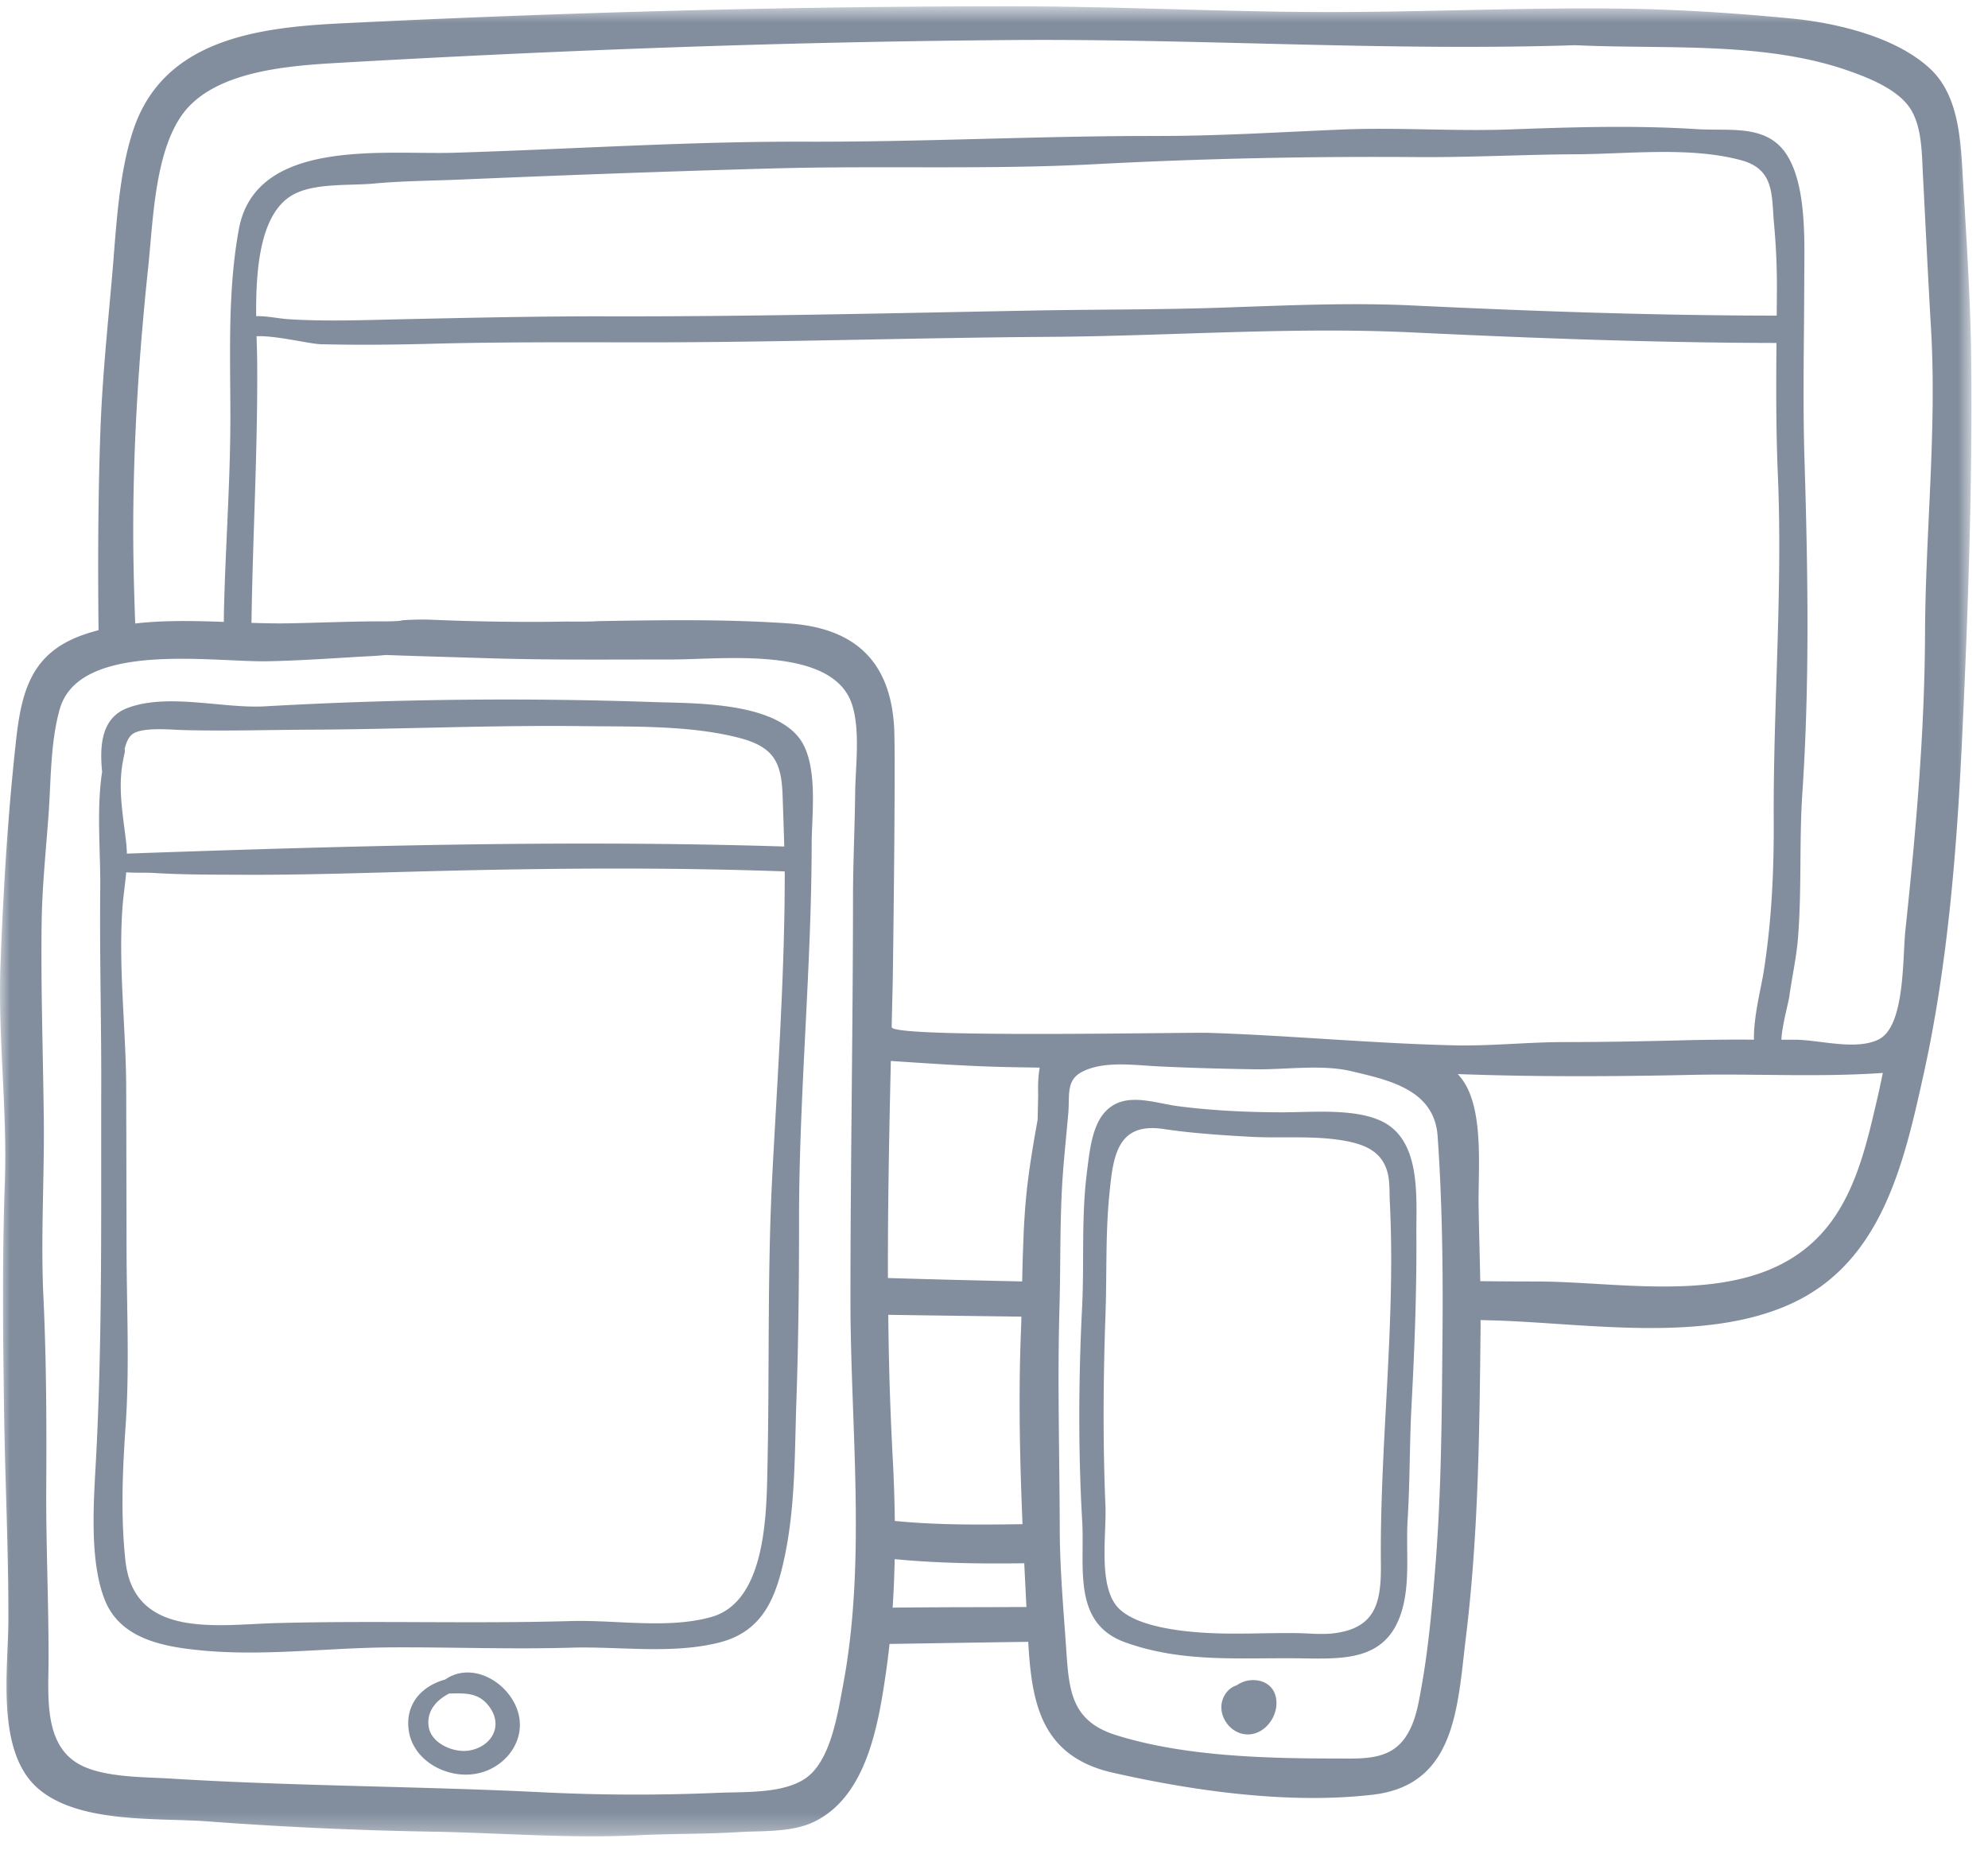
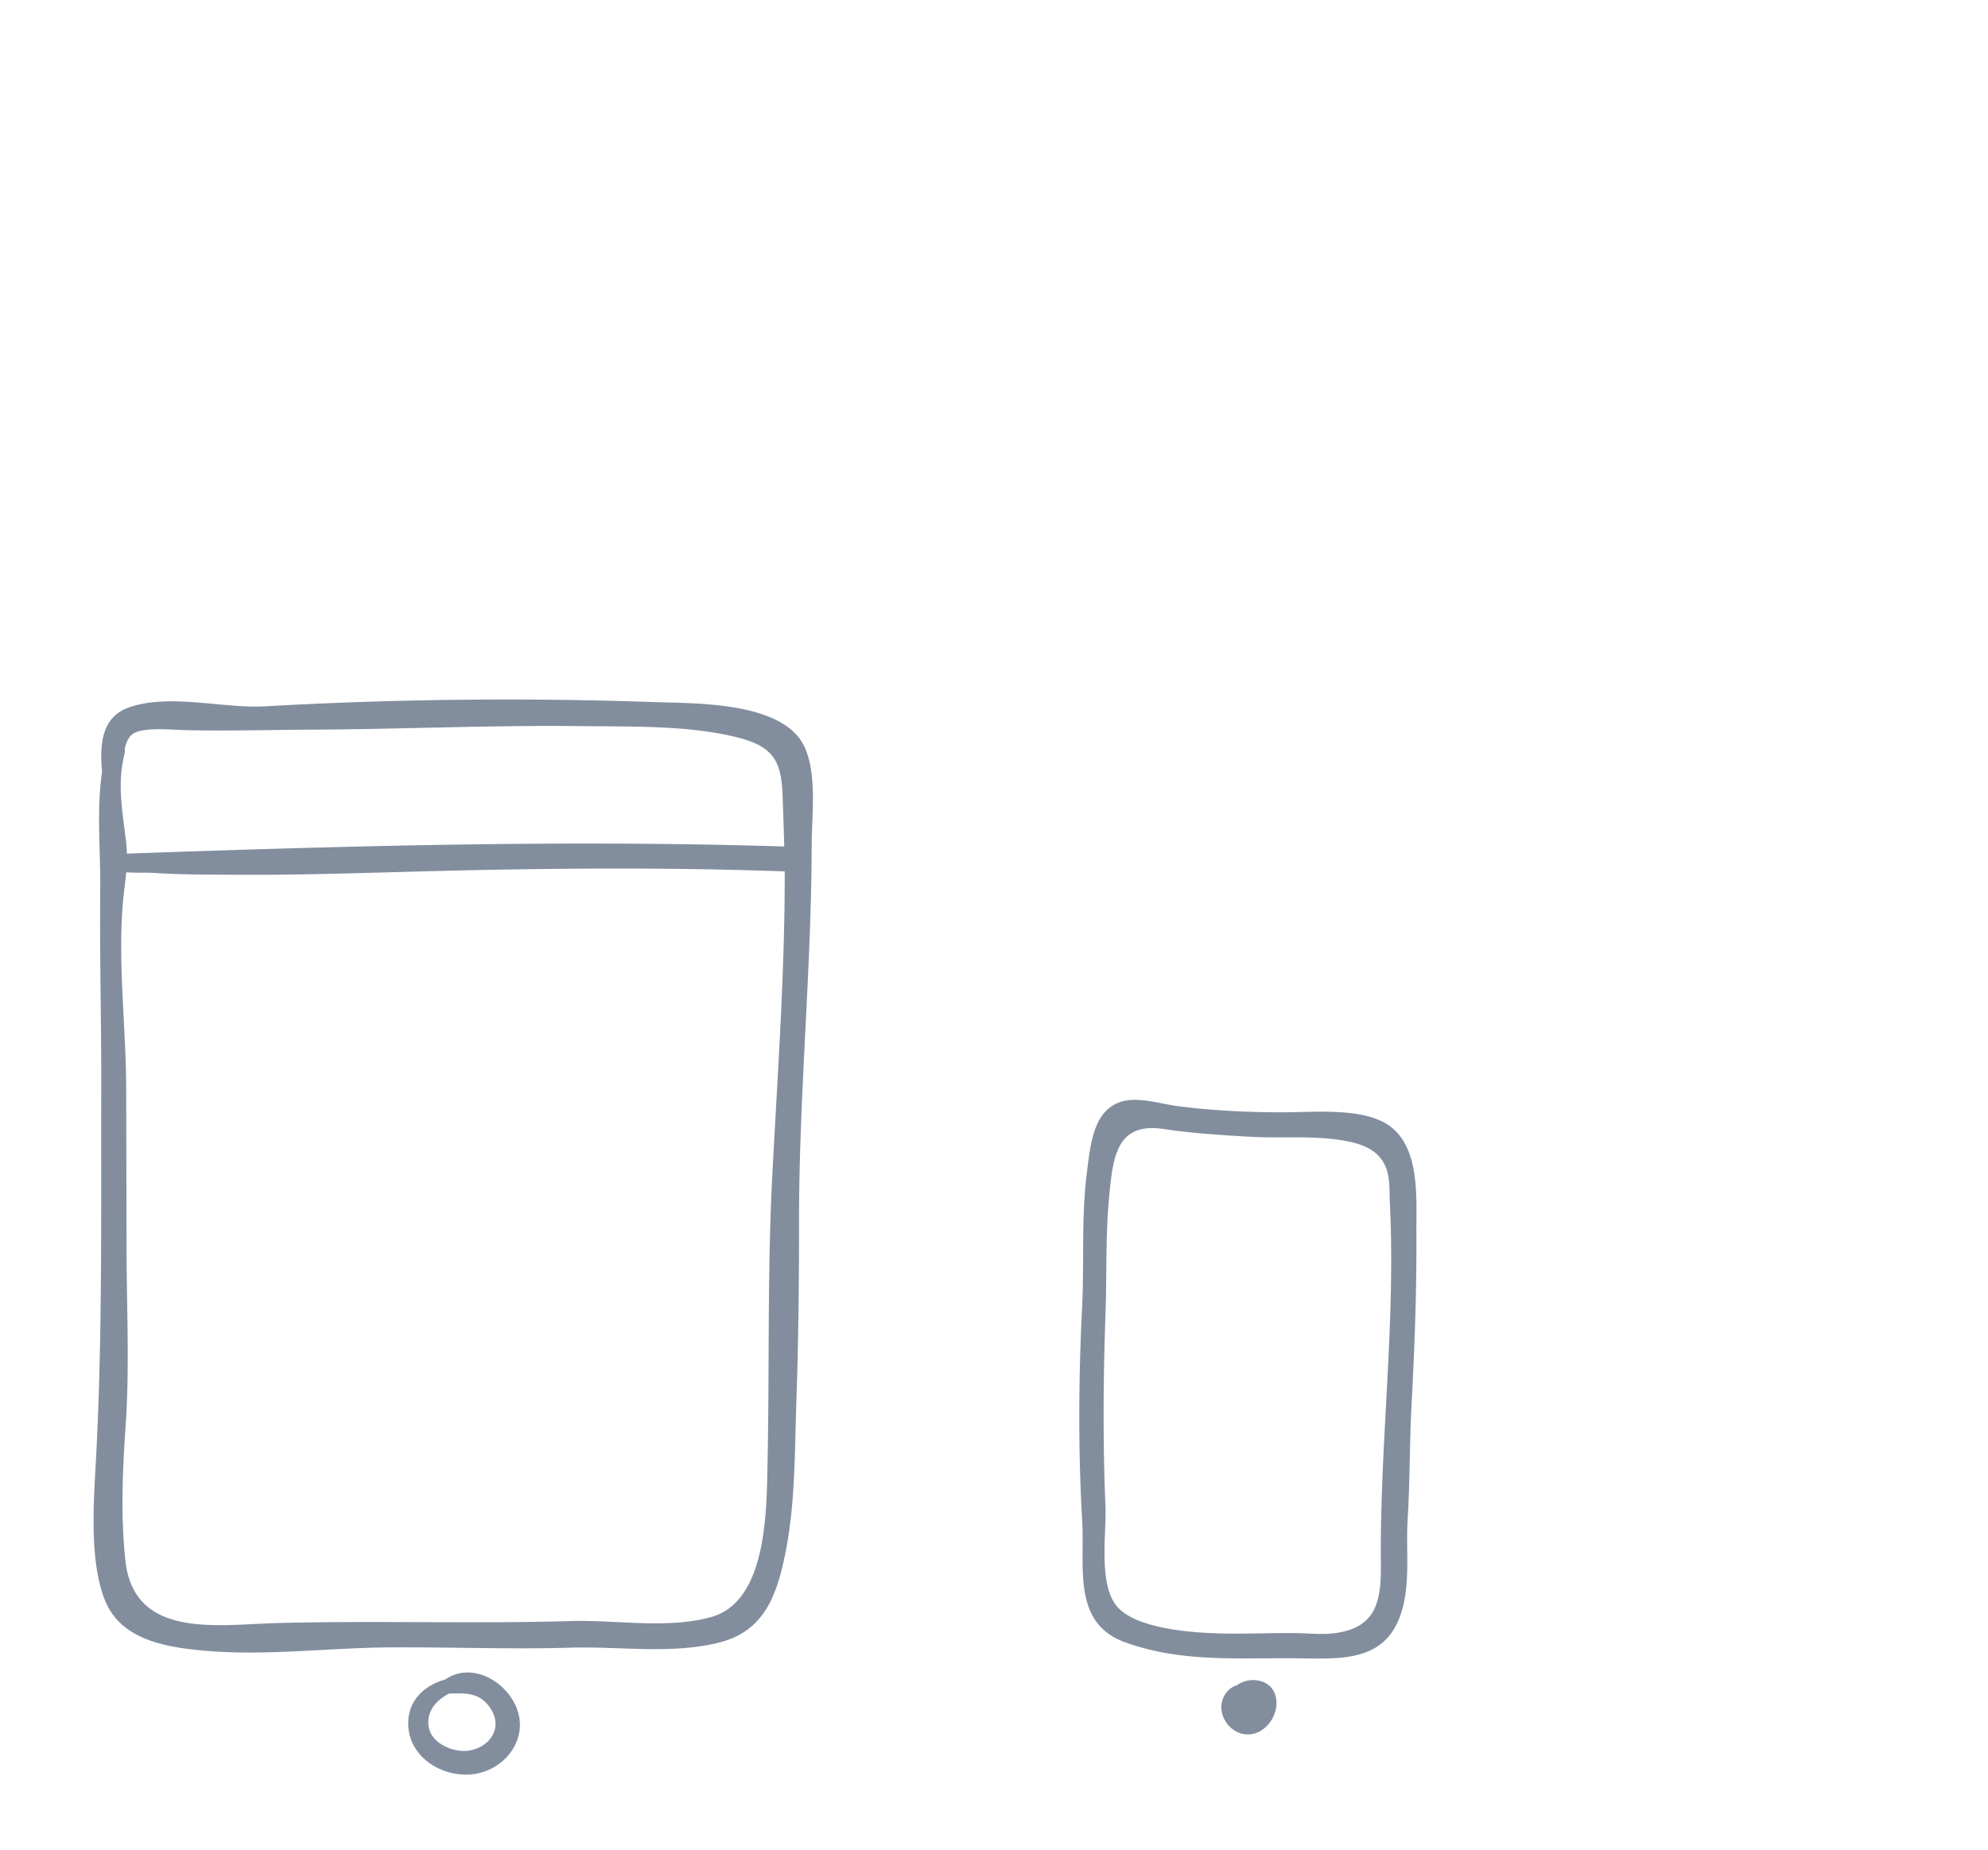
<svg xmlns="http://www.w3.org/2000/svg" xmlns:xlink="http://www.w3.org/1999/xlink" width="101" height="94">
  <defs>
-     <path id="a" d="M0 .683H100.16V93.68H0z" />
-   </defs>
+     </defs>
  <g fill="none" fill-rule="evenodd">
    <path d="M39.233 59.804c-.25 4.855-.137 9.769-.24 14.63-.05 2.362-.03 6.947-2.86 7.738-2.207.618-4.852.139-7.117.204-5.01.146-10.007-.033-15.019.105-2.95.082-7.19.813-7.624-3.168-.247-2.273-.148-4.594.01-6.868.202-2.925.055-5.937.047-8.878l-.018-8.226c-.007-3.024-.404-6.178-.192-9.188.046-.653.14-1.231.193-1.825.49.036 1.006.007 1.415.033 1.503.094 3.012.084 4.522.091 3.196.016 6.391-.103 9.583-.183 5.96-.153 11.991-.202 17.933.013 0 .063.003.125.003.187-.002 5.136-.371 10.214-.636 15.335M6.24 38.713c.026-.148.056-.295.09-.437a.465.465 0 0 0 .002-.213c.074-.319.19-.58.368-.733.478-.404 2-.247 2.616-.23 2.142.056 4.246-.01 6.382-.02 4.649-.02 9.277-.237 13.93-.18 2.54.031 5.38-.047 7.856.578 1.827.46 2.214 1.237 2.275 2.935.031.868.061 1.735.085 2.604-11.09-.349-22.32-.028-33.398.361a7.03 7.03 0 0 0-.034-.537c-.153-1.37-.43-2.755-.172-4.128m34.262-1.333c-1.512-1.717-5.296-1.635-7.354-1.705a217.028 217.028 0 0 0-19.68.218c-2.134.124-4.908-.686-6.973.078-1.337.493-1.441 1.89-1.307 3.252-.293 1.919-.076 4.043-.095 5.905-.035 3.405.06 6.807.05 10.213-.014 6.202.063 12.407-.254 18.585-.113 2.186-.386 5.33.443 7.395.804 2 3.048 2.377 4.991 2.556 3.114.288 6.343-.141 9.47-.162 3.071-.02 6.143.105 9.223.014 2.449-.072 5.07.342 7.482-.25 2.295-.562 2.952-2.344 3.393-4.504.522-2.569.479-5.18.57-7.786.104-3.044.136-6.078.134-9.126-.005-6.392.633-12.775.642-19.18.002-1.546.383-4.231-.735-5.503M23.824 88.958c-.76.121-1.877-.34-2.036-1.163-.153-.803.369-1.403 1.034-1.736.8-.013 1.51-.071 2.055.694.713 1 .053 2.028-1.053 2.205m2.365-2.299c-.616-1.334-2.306-2.189-3.573-1.311-1.114.306-2.01 1.165-1.86 2.512.18 1.603 1.935 2.539 3.42 2.277 1.592-.28 2.742-1.9 2.013-3.478M70.156 79.49c.018 1.901-.238 3.252-2.408 3.51-.61.072-1.235 0-1.843-.01-1.333-.02-2.676.053-4.015.013-1.383-.04-4.312-.244-5.206-1.45-.873-1.175-.465-3.627-.522-5.024-.134-3.242-.113-6.488.002-9.73.074-2.022-.005-4.056.194-6.074.19-1.908.362-3.71 2.747-3.354 1.477.22 2.925.312 4.409.395 1.487.086 3.037-.058 4.51.157 1.371.201 2.438.622 2.553 2.187.025.32.016.654.033.976.31 6.128-.516 12.274-.454 18.404m.055-22.506c-1.404-.686-3.645-.451-5.179-.46-1.723-.007-3.456-.089-5.166-.31-1.274-.164-2.803-.803-3.782.357-.633.752-.741 2.062-.862 2.99-.292 2.29-.132 4.581-.246 6.874-.18 3.617-.202 7.277.006 10.888.133 2.323-.52 5.16 2.182 6.134 2.8 1.011 5.616.793 8.524.81 2.361.014 4.772.301 5.554-2.488.408-1.451.18-3.057.272-4.547.121-1.95.095-3.896.2-5.845.155-2.887.263-5.807.245-8.698-.011-1.873.251-4.727-1.748-5.705M64.802 86.173c-.15-.547-.643-.814-1.189-.795a1.42 1.42 0 0 0-.776.261c-.488.152-.806.652-.786 1.163.024.558.414 1.09.944 1.269 1.1.37 2.09-.858 1.807-1.898" fill="#828E9E" />
    <g transform="translate(0 -.364)">
      <mask id="b" fill="#fff">
        <use xlink:href="#a" />
      </mask>
-       <path d="M97.801 32.571c-.02 5.06-.468 10.062-1 15.09-.149 1.426-.011 4.854-1.357 5.524-1.166.58-3.036.01-4.285.013-.218.002-.436 0-.653 0 .008-.621.354-1.863.401-2.202.134-.974.358-1.966.438-2.949.198-2.457.06-4.925.223-7.382.377-5.61.282-11.314.109-16.94-.094-3.052-.017-6.117-.012-9.17.003-1.807.14-4.649-.855-6.272-1.003-1.639-2.896-1.248-4.588-1.356-3.156-.2-6.306-.105-9.47.013-2.856.105-5.718-.111-8.573.006-3.134.13-6.281.332-9.42.328-5.946-.01-11.906.311-17.855.29-5.916-.02-11.907.381-17.826.562-3.558.108-10.09-.773-10.944 3.89-.575 3.139-.43 6.366-.43 9.538 0 3.332-.254 6.616-.327 9.935-.004.16-.004.318-.005.478-1.505-.053-3.028-.088-4.503.08-.056-1.581-.101-3.162-.1-4.744.001-4.486.292-8.927.763-13.386.243-2.313.327-5.788 1.73-7.733 1.63-2.262 5.54-2.489 8.093-2.635C28.7 2.902 40.02 2.484 51.387 2.399c9.564-.073 19.079.57 28.647.262 4.552.218 9.592-.216 13.907 1.309 1.045.37 2.566.967 3.17 2.008.54.933.528 2.242.583 3.279.136 2.593.257 5.18.409 7.769.306 5.163-.282 10.38-.302 15.545m-2.397 23.494c-.57 2.448-1.15 5.148-2.918 7.045-3.532 3.787-9.866 2.368-14.456 2.375a224.3 224.3 0 0 1-2.826-.017c-.023-1.244-.06-2.487-.083-3.732-.032-1.756.236-4.376-.548-6.035a3.03 3.03 0 0 0-.51-.754l.254.007c3.864.136 7.727.117 11.595.032 3.248-.068 6.507.127 9.745-.099-.083.393-.162.785-.253 1.178M13.015 16.432c-.022-2.392.188-5.29 1.923-6.2 1.1-.577 2.83-.426 4.054-.54 1.484-.138 2.939-.14 4.425-.204 5.289-.225 10.614-.421 15.905-.566 5.45-.148 10.927.072 16.369-.217 5.4-.286 10.88-.4 16.287-.359 2.71.022 5.41-.129 8.118-.143 2.648-.014 5.76-.394 8.342.298 1.724.459 1.559 1.756 1.69 3.22.106 1.16.155 2.287.147 3.45l-.01 1.232c-6.14-.003-12.365-.222-18.506-.516-3.177-.152-6.427-.001-9.607.108-3.216.112-6.426.089-9.645.15-7.222.133-14.433.312-21.658.295-3.433-.008-6.847.07-10.279.144-1.967.042-3.964.126-5.927 0-.5-.033-1.087-.168-1.628-.152m48.41 36.418c-1.156-.037-16.137.28-16.124-.292.017-.762.035-1.526.054-2.286.012-.614.158-11.514.07-12.977-.199-3.324-1.99-5.017-5.345-5.249-3.217-.225-6.469-.17-9.705-.118-.305.035-1.555.022-1.555.022l-.887.012a118.03 118.03 0 0 1-5.96-.103 13.853 13.853 0 0 0-1.538.026c-.153.072-1.292.054-1.292.054-1.486.008-2.97.073-4.457.1-.625.01-1.264-.002-1.91-.023.063-4.404.322-8.8.29-13.217-.002-.381-.017-.842-.031-1.347.913-.056 2.697.39 3.265.404 1.845.045 3.696.027 5.54-.021 3.584-.097 7.154-.077 10.74-.074 6.9.005 13.789-.233 20.687-.279 6.14-.038 12.368-.52 18.492-.225 6.141.293 12.356.525 18.495.535-.02 2.238-.026 4.479.07 6.71.251 5.875-.243 11.736-.21 17.592.013 2.597-.11 5.106-.512 7.66-.114.73-.522 2.302-.492 3.443a117.41 117.41 0 0 0-3.198.022c-2.14.054-4.279.1-6.42.1-1.917 0-3.76.212-5.678.164-4.134-.1-8.255-.497-12.388-.633m11.498 27.105c-.164 2.044-.346 4.12-.707 6.138-.16.895-.302 1.804-.824 2.564-.812 1.184-2.198 1.07-3.555 1.069-3.58-.004-7.715-.11-11.155-1.194-2.28-.72-2.372-2.301-2.514-4.356-.14-2.041-.324-4.083-.329-6.13-.01-3.766-.122-7.517-.013-11.286.064-2.262.007-4.498.173-6.76.077-1.038.189-2.074.277-3.111.073-.864-.129-1.631.704-2.061 1.105-.569 2.655-.334 3.846-.276 1.645.08 3.292.125 4.94.15 1.537.024 3.383-.26 4.877.095 1.924.454 4.229.939 4.394 3.302.233 3.329.277 6.728.248 10.07-.037 3.942-.046 7.852-.362 11.786M52.744 56.03l-.027 1.23c-.212 1.191-.42 2.385-.55 3.595-.073.674-.12 1.351-.153 2.03h-.002l-.046 1.24c-.015.452-.025.905-.034 1.357a735.286 735.286 0 0 1-6.821-.173c-.01-3.678.064-7.365.148-11.031 1.958.13 3.915.267 5.878.31.562.012 1.122.02 1.685.03-.082.455-.092.932-.077 1.412m-2.941 26.005c-1.486.001-2.971.009-4.454.023.053-.819.089-1.64.104-2.463 2.188.211 4.384.238 6.583.209.036.74.073 1.483.111 2.223l-2.344.008m-4.675-14.856c2.254.033 4.508.063 6.765.092-.008.296-.018.594-.03.891-.123 3.217-.05 6.439.085 9.656-2.137.029-4.336.051-6.488-.165a75.632 75.632 0 0 0-.109-3.243 163.277 163.277 0 0 1-.223-7.23m-2.303 18.85c-.26 1.372-.568 3.404-1.58 4.433-1.062 1.081-3.281.944-4.725 1.004a96.36 96.36 0 0 1-8.862-.02c-6.31-.317-12.63-.31-18.942-.699-1.338-.083-3.294-.051-4.537-.649-1.975-.947-1.719-3.478-1.714-5.357.01-2.963-.136-5.912-.116-8.874.02-3.19.004-6.458-.146-9.647-.142-3.016.057-6.016.021-9.035-.04-3.312-.152-6.602-.11-9.91.024-1.83.216-3.654.349-5.479.128-1.74.092-3.71.572-5.4.989-3.468 7.726-2.386 10.509-2.43 1.76-.03 3.513-.167 5.27-.26.252-.01.516-.033.785-.058 1.685.061 3.375.106 5.042.159 3.161.103 6.335.068 9.498.068 2.605.002 8.203-.712 9.155 2.312.418 1.325.166 3.127.151 4.495-.02 1.762-.107 3.518-.109 5.282-.005 6.815-.13 13.63-.13 20.446 0 6.435.823 13.27-.381 19.619M99.714 9.257c-.106-1.818-.215-4.046-1.637-5.384-1.758-1.651-4.802-2.35-7.09-2.571-2.863-.277-5.791-.467-8.669-.501-5.17-.063-10.339.2-15.505.174C61.673.948 56.532.683 51.387.683c-11.376 0-22.675.308-34.032.867-4.247.208-9.013.809-10.565 5.365-.796 2.34-.895 5.29-1.119 7.757-.228 2.53-.479 5.041-.57 7.583-.121 3.376-.13 6.755-.094 10.133a10.17 10.17 0 0 0-.733.219c-2.643.91-3.173 2.804-3.458 5.38-.42 3.791-.65 7.609-.792 11.417-.135 3.669.352 7.354.222 11.033C.109 64.266.15 68.099.204 71.93c.048 3.599.232 7.2.22 10.8C.415 85.241-.22 89.4 1.946 91.26c2.079 1.785 6.06 1.472 8.604 1.661 3.768.28 7.592.457 11.373.521 3.439.058 7 .358 10.428.186 1.723-.085 3.447-.058 5.17-.162 1.269-.076 2.756.028 3.917-.563 2.59-1.317 3.18-4.873 3.56-7.458.076-.51.139-1.025.195-1.542 2.347-.035 4.696-.075 7.046-.107.175 3.077.633 5.821 4.3 6.651 4.156.941 8.96 1.61 13.204 1.118 4.23-.491 4.301-4.464 4.733-8.008.64-5.251.688-10.48.745-15.758l-.002-.354c.311.01.625.016.934.027 4.62.166 10.532 1.13 14.868-.868 4.578-2.11 5.703-7.111 6.7-11.613 1.227-5.528 1.694-11.395 1.961-17.044.302-6.398.534-12.906.465-19.31-.033-3.12-.252-6.263-.433-9.38" fill="#828E9E" mask="url(#b)" />
    </g>
  </g>
</svg>